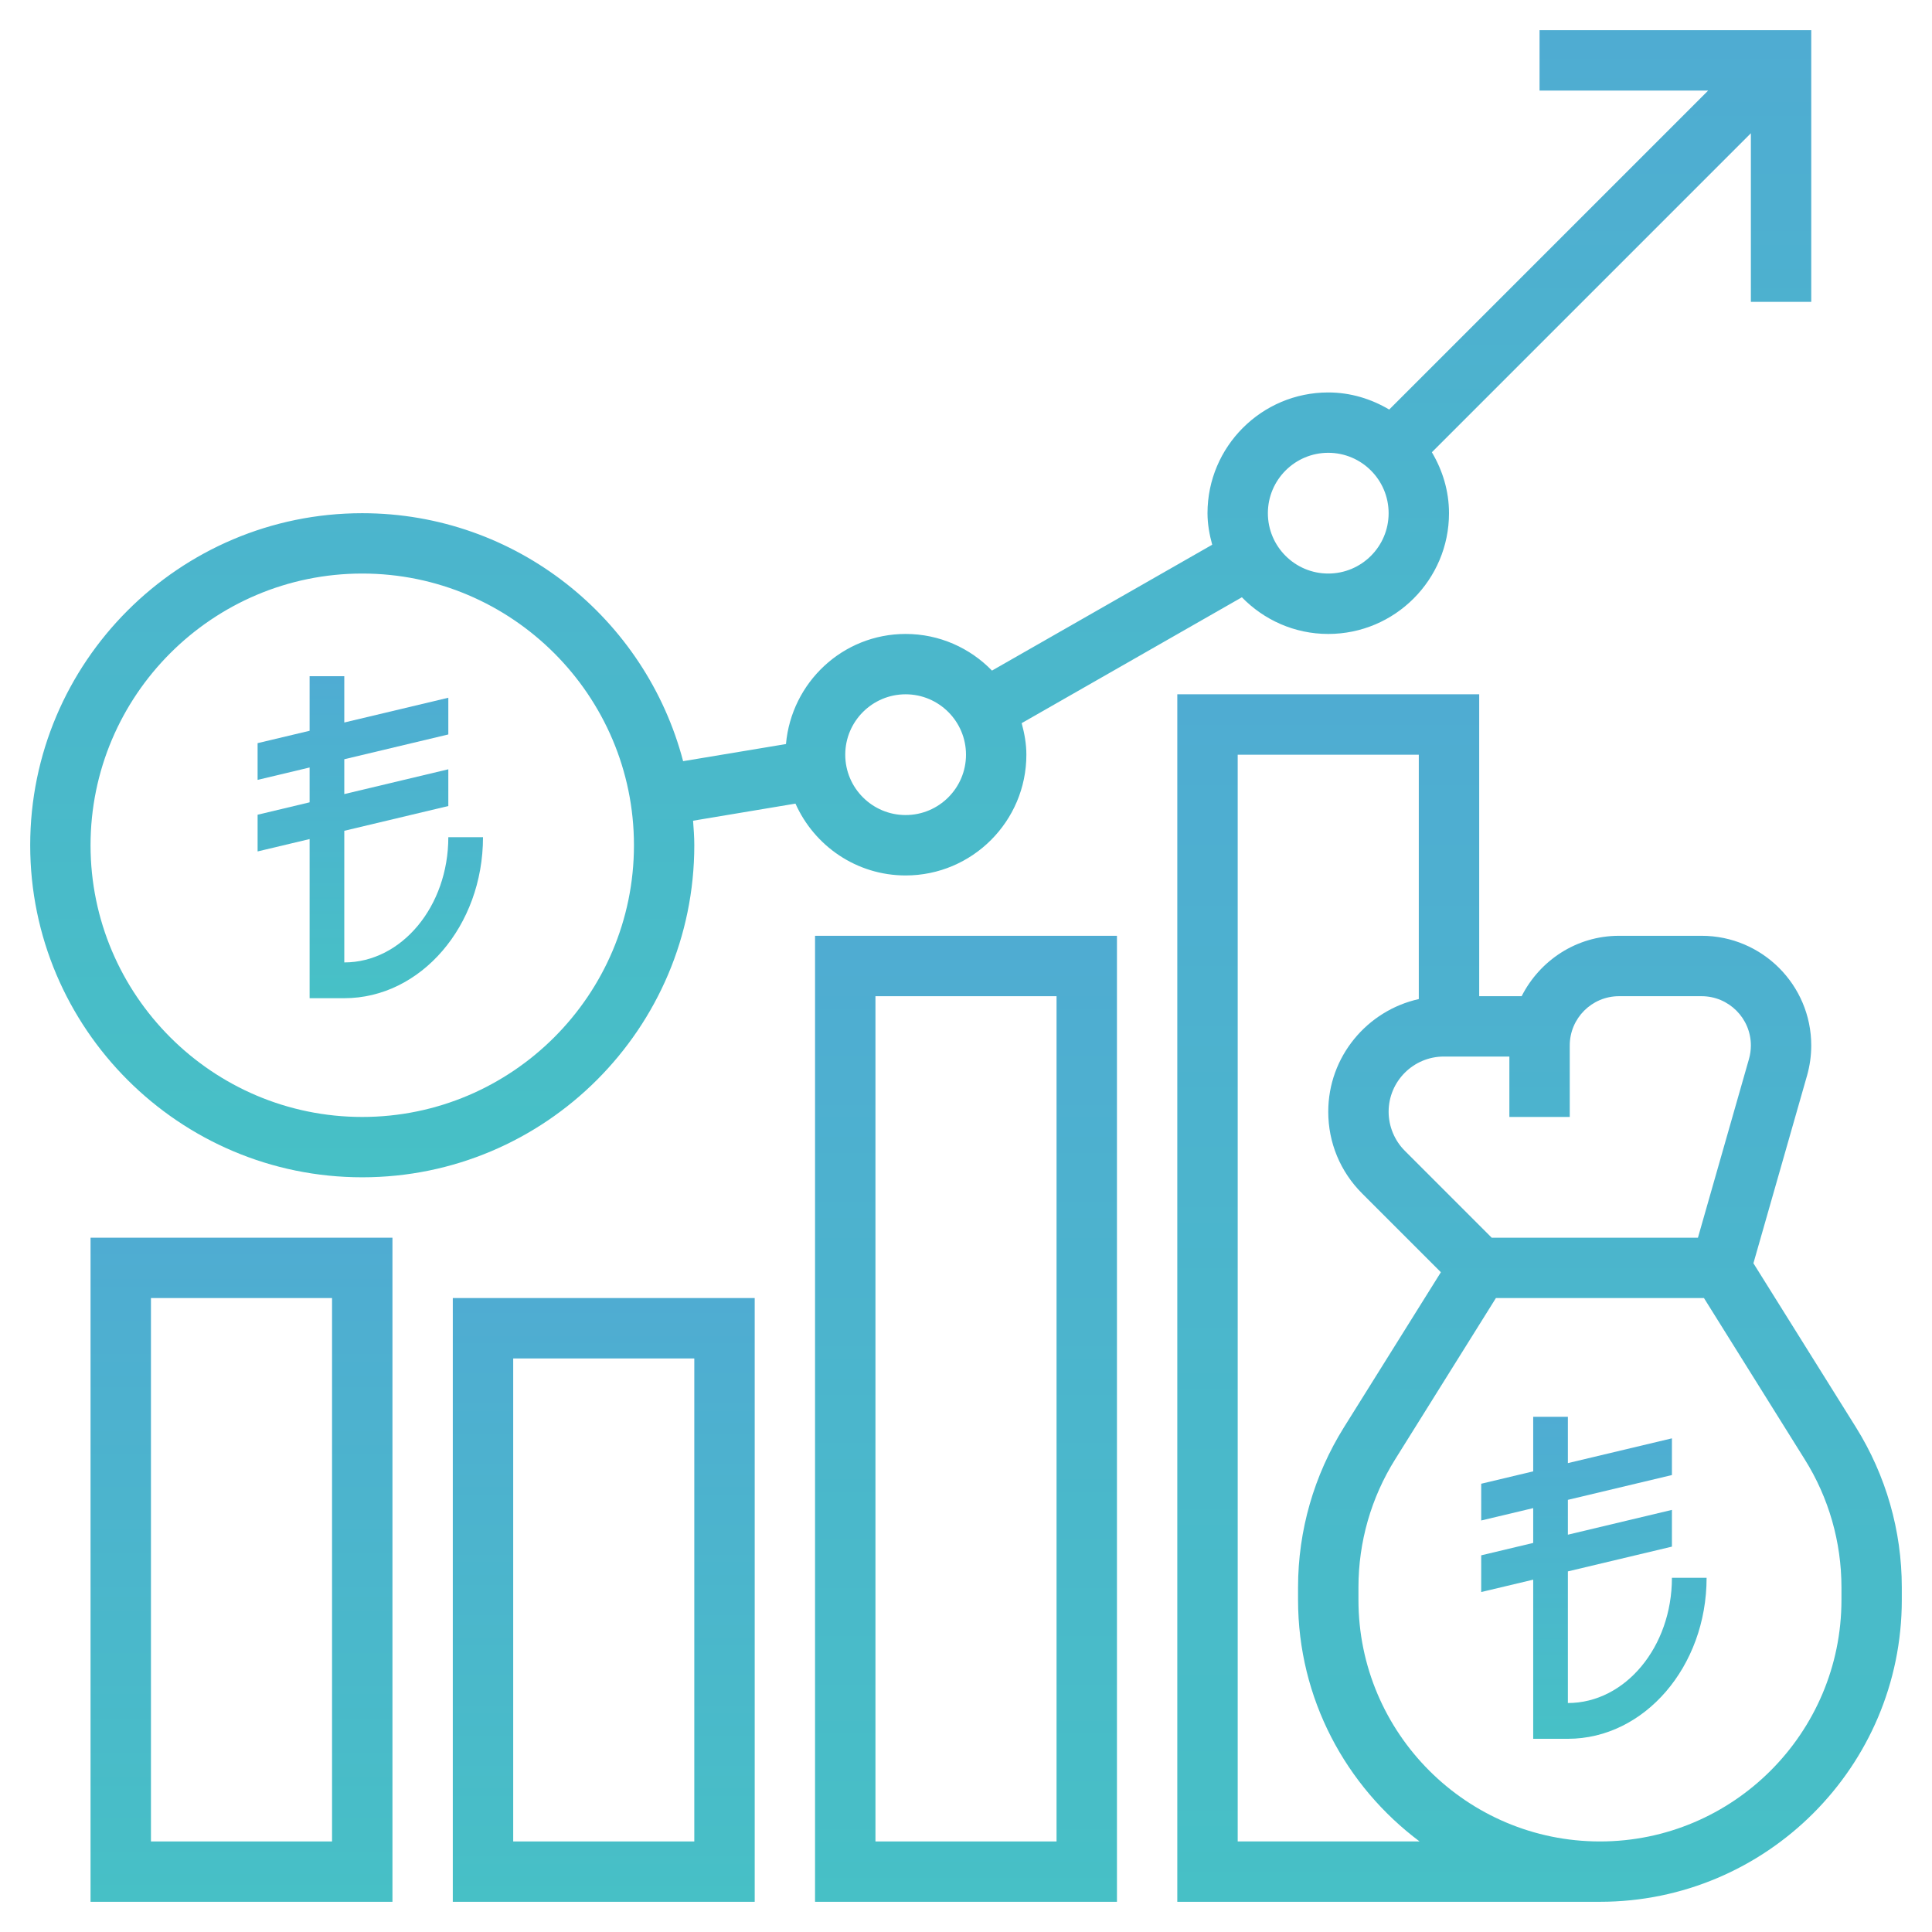
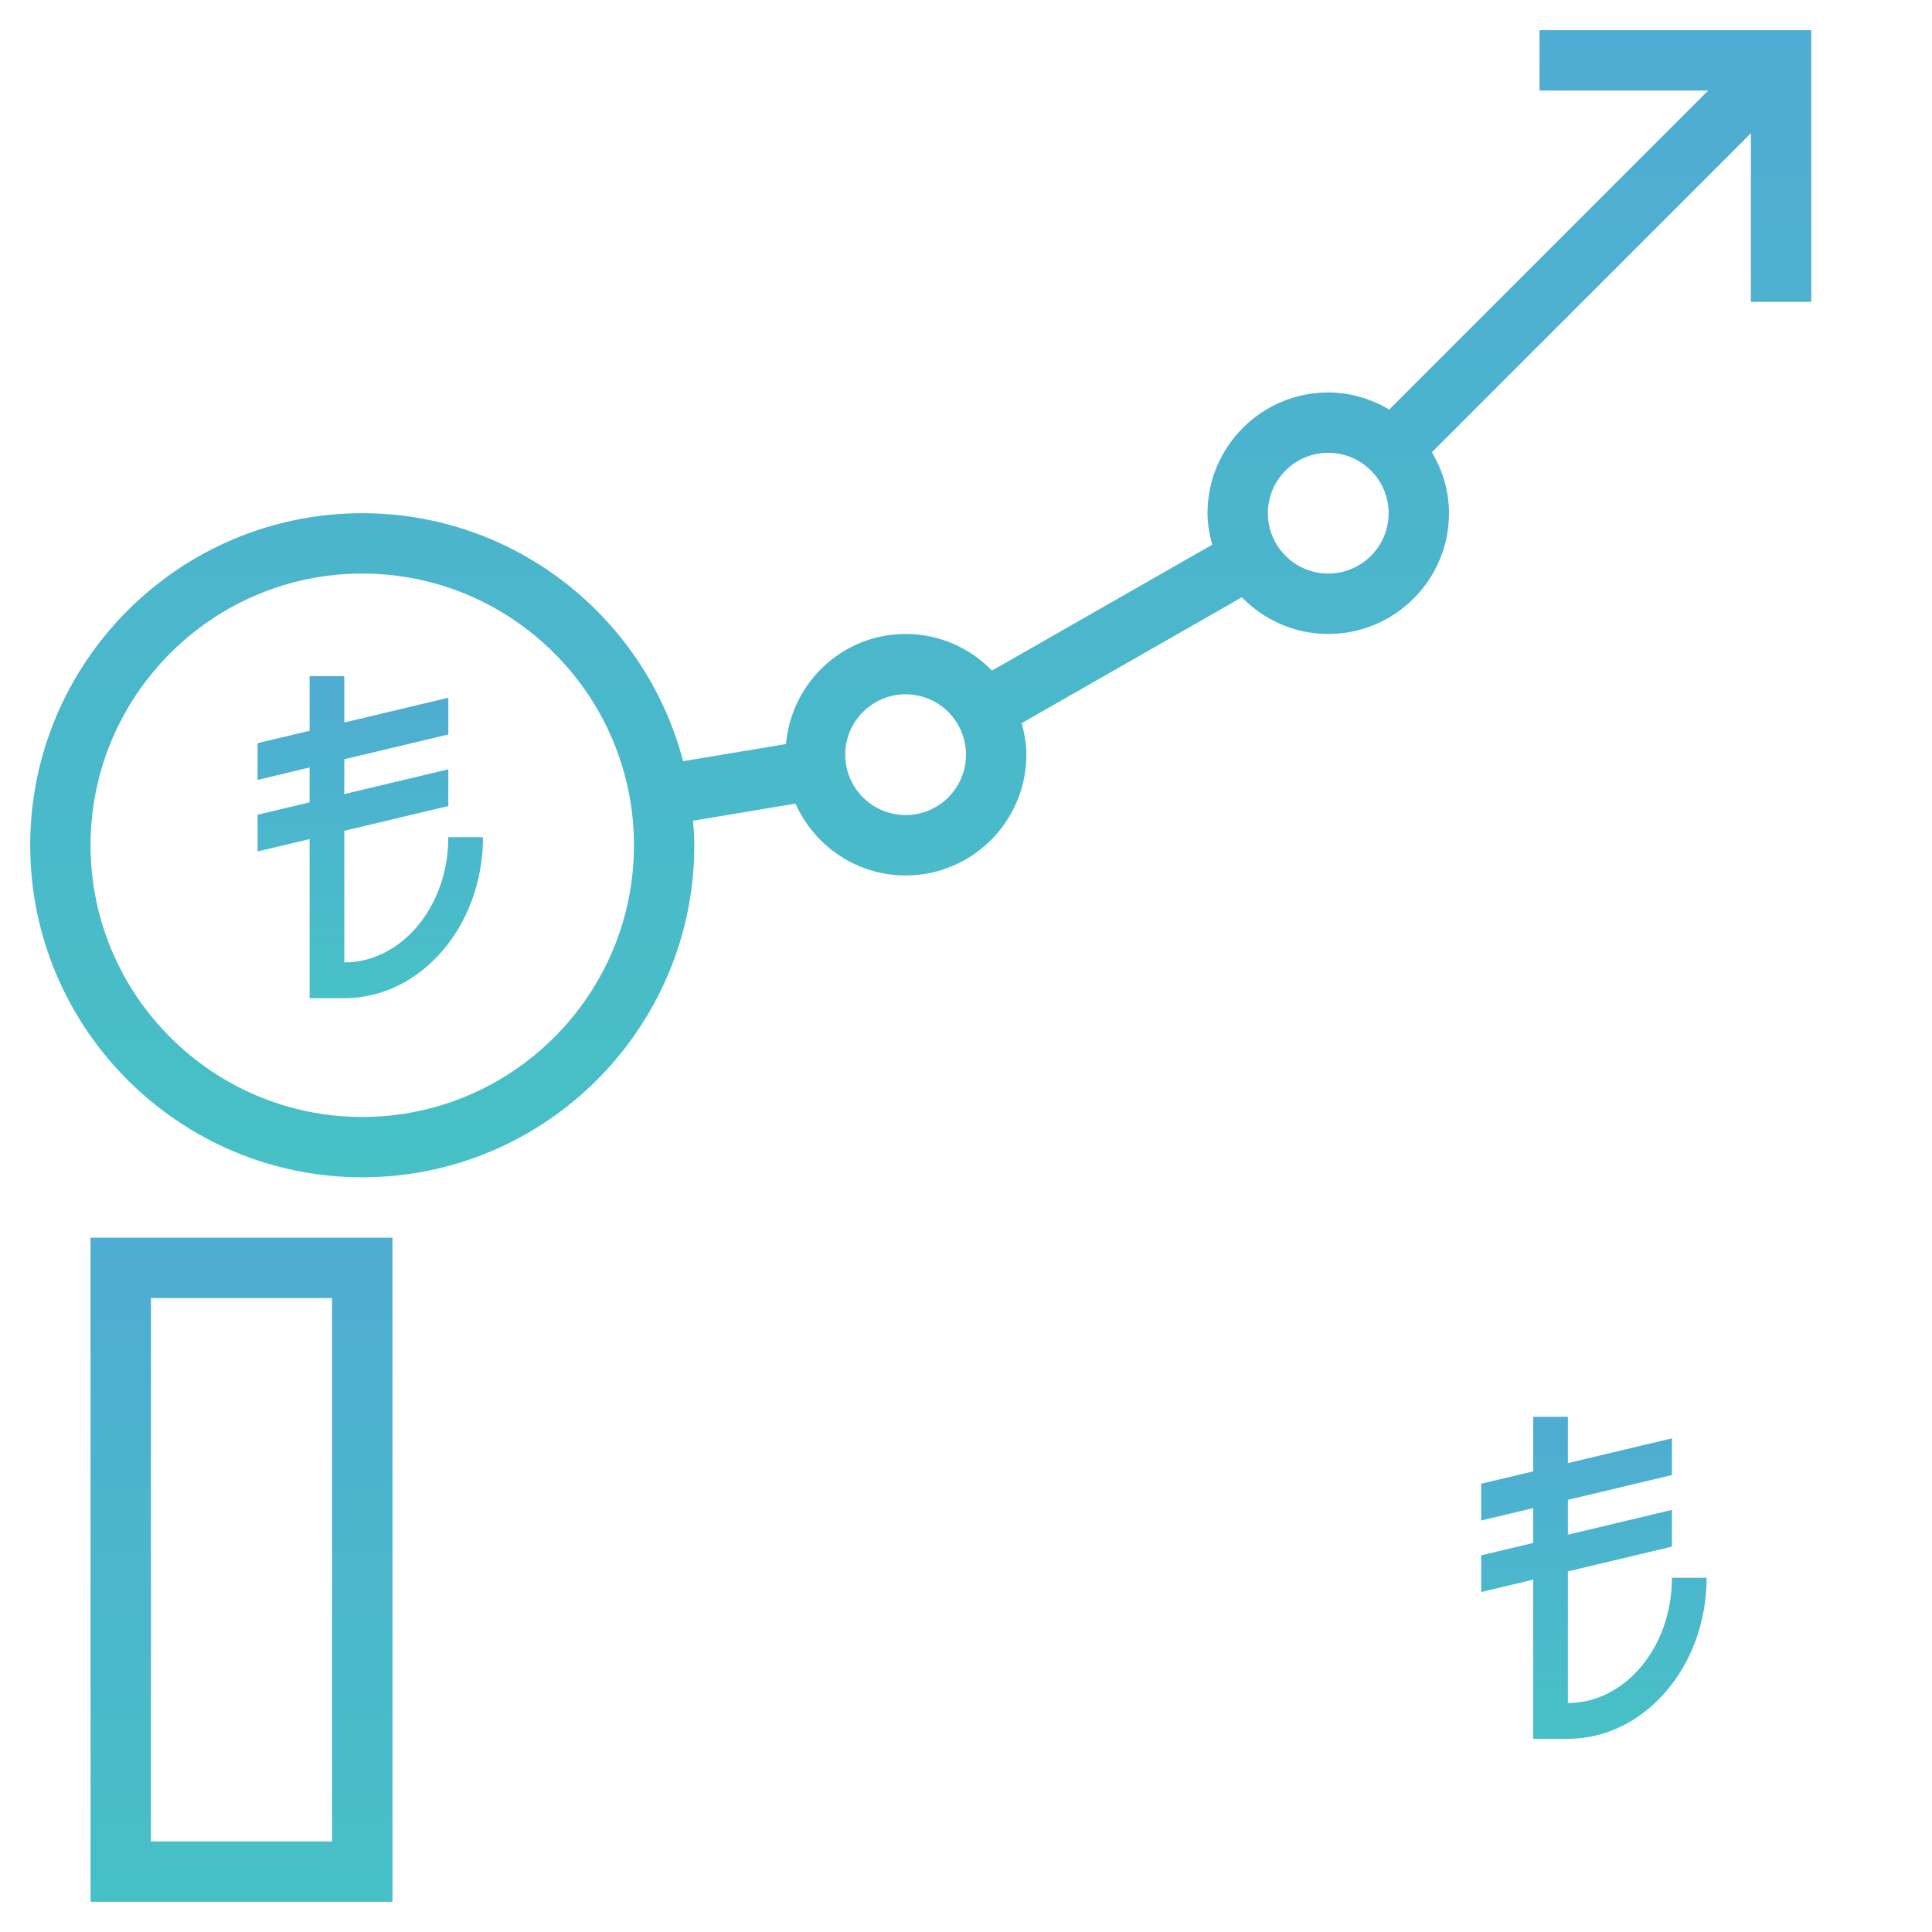
<svg xmlns="http://www.w3.org/2000/svg" width="60" height="60" viewBox="0 0 60 60" fill="none">
  <path d="M11.25 36.562C16.936 36.562 21.562 31.936 21.562 26.25C21.562 25.993 21.543 25.741 21.524 25.488L24.704 24.957C25.289 26.269 26.6 27.188 28.125 27.188C30.193 27.188 31.875 25.506 31.875 23.438C31.875 23.096 31.814 22.772 31.729 22.458L38.568 18.549C39.249 19.25 40.198 19.688 41.25 19.688C43.318 19.688 45 18.006 45 15.938C45 15.244 44.798 14.602 44.468 14.045L54.375 4.138V9.375H56.25V0.938H47.812V2.812H53.049L43.143 12.719C42.585 12.389 41.944 12.188 41.25 12.188C39.182 12.188 37.5 13.869 37.5 15.938C37.5 16.279 37.561 16.603 37.646 16.917L30.807 20.826C30.126 20.125 29.177 19.688 28.125 19.688C26.17 19.688 24.579 21.196 24.409 23.107L21.215 23.639C20.054 19.215 16.033 15.938 11.25 15.938C5.564 15.938 0.938 20.564 0.938 26.25C0.938 31.936 5.564 36.562 11.25 36.562V36.562ZM41.25 14.062C42.284 14.062 43.125 14.903 43.125 15.938C43.125 16.972 42.284 17.812 41.25 17.812C40.216 17.812 39.375 16.972 39.375 15.938C39.375 14.903 40.216 14.062 41.25 14.062ZM28.125 21.562C29.159 21.562 30 22.403 30 23.438C30 24.472 29.159 25.312 28.125 25.312C27.091 25.312 26.25 24.472 26.25 23.438C26.25 22.403 27.091 21.562 28.125 21.562ZM11.25 17.812C15.902 17.812 19.688 21.598 19.688 26.25C19.688 30.902 15.902 34.688 11.25 34.688C6.598 34.688 2.812 30.902 2.812 26.25C2.812 21.598 6.598 17.812 11.25 17.812Z" fill="url(#paint0_linear)" />
  <path d="M2.812 59.062H12.188V38.438H2.812V59.062ZM4.688 40.312H10.312V57.188H4.688V40.312Z" fill="url(#paint1_linear)" />
-   <path d="M14.062 59.062H23.438V40.312H14.062V59.062ZM15.938 42.188H21.562V57.188H15.938V42.188Z" fill="url(#paint2_linear)" />
-   <path d="M25.312 59.062H34.688V29.062H25.312V59.062ZM27.188 30.938H32.812V57.188H27.188V30.938Z" fill="url(#paint3_linear)" />
-   <path d="M57.638 44.326L54.454 39.232L56.12 33.401C56.206 33.097 56.25 32.782 56.25 32.468C56.25 30.59 54.723 29.062 52.846 29.062H50.28C48.955 29.062 47.818 29.83 47.256 30.938H45.938V21.562H36.562V59.062H49.688C54.857 59.062 59.062 54.857 59.062 49.688V49.295C59.062 47.535 58.569 45.818 57.638 44.326V44.326ZM48.75 32.468C48.75 31.624 49.436 30.938 50.279 30.938H52.845C53.689 30.938 54.375 31.624 54.375 32.468C54.375 32.609 54.355 32.751 54.316 32.888L52.731 38.438H46.326L43.627 35.738C43.308 35.419 43.125 34.978 43.125 34.526C43.125 33.581 43.894 32.812 44.84 32.812H46.875V34.688H48.75V32.468ZM38.438 57.188V23.438H44.062V31.027C42.457 31.384 41.25 32.815 41.25 34.526C41.25 35.485 41.623 36.386 42.302 37.064L44.748 39.51L41.738 44.326C40.806 45.818 40.312 47.535 40.312 49.295V49.688C40.312 52.756 41.801 55.477 44.087 57.188H38.438ZM57.188 49.688C57.188 53.823 53.823 57.188 49.688 57.188C45.552 57.188 42.188 53.823 42.188 49.688V49.295C42.188 47.888 42.581 46.513 43.328 45.321L46.457 40.312H52.918L56.047 45.321C56.794 46.513 57.188 47.888 57.188 49.295V49.688Z" fill="url(#paint4_linear)" />
  <path d="M9.615 31H10.692C13.067 31 15 28.757 15 26H13.923C13.923 28.145 12.474 29.889 10.692 29.889V25.801L13.923 25.032V23.891L10.692 24.661V23.579L13.923 22.809V21.669L10.692 22.438V21H9.615V22.695L8 23.079V24.22L9.615 23.835V24.917L8 25.302V26.442L9.615 26.058V31Z" fill="url(#paint5_linear)" />
  <path d="M47.615 54H48.692C51.067 54 53 51.757 53 49H51.923C51.923 51.145 50.474 52.889 48.692 52.889V48.801L51.923 48.032V46.891L48.692 47.661V46.579L51.923 45.809V44.669L48.692 45.438V44H47.615V45.694L46 46.079V47.22L47.615 46.836V47.917L46 48.302V49.442L47.615 49.058V54Z" fill="url(#paint6_linear)" />
  <defs>
    <linearGradient id="paint0_linear" x1="28.594" y1="0.938" x2="28.594" y2="36.562" gradientUnits="userSpaceOnUse">
      <stop stop-color="#4FACD2" />
      <stop offset="1" stop-color="#47C0C6" />
    </linearGradient>
    <linearGradient id="paint1_linear" x1="7.5" y1="38.438" x2="7.5" y2="59.062" gradientUnits="userSpaceOnUse">
      <stop stop-color="#4FACD2" />
      <stop offset="1" stop-color="#47C0C6" />
    </linearGradient>
    <linearGradient id="paint2_linear" x1="18.75" y1="40.312" x2="18.75" y2="59.062" gradientUnits="userSpaceOnUse">
      <stop stop-color="#4FACD2" />
      <stop offset="1" stop-color="#47C0C6" />
    </linearGradient>
    <linearGradient id="paint3_linear" x1="30" y1="29.062" x2="30" y2="59.062" gradientUnits="userSpaceOnUse">
      <stop stop-color="#4FACD2" />
      <stop offset="1" stop-color="#47C0C6" />
    </linearGradient>
    <linearGradient id="paint4_linear" x1="47.812" y1="21.562" x2="47.812" y2="59.062" gradientUnits="userSpaceOnUse">
      <stop stop-color="#4FACD2" />
      <stop offset="1" stop-color="#47C0C6" />
    </linearGradient>
    <linearGradient id="paint5_linear" x1="11.5" y1="21" x2="11.5" y2="31" gradientUnits="userSpaceOnUse">
      <stop stop-color="#4FACD3" />
      <stop offset="1" stop-color="#47C1C6" />
    </linearGradient>
    <linearGradient id="paint6_linear" x1="49.5" y1="44" x2="49.5" y2="54" gradientUnits="userSpaceOnUse">
      <stop stop-color="#4FACD3" />
      <stop offset="1" stop-color="#47C1C6" />
    </linearGradient>
  </defs>
</svg>